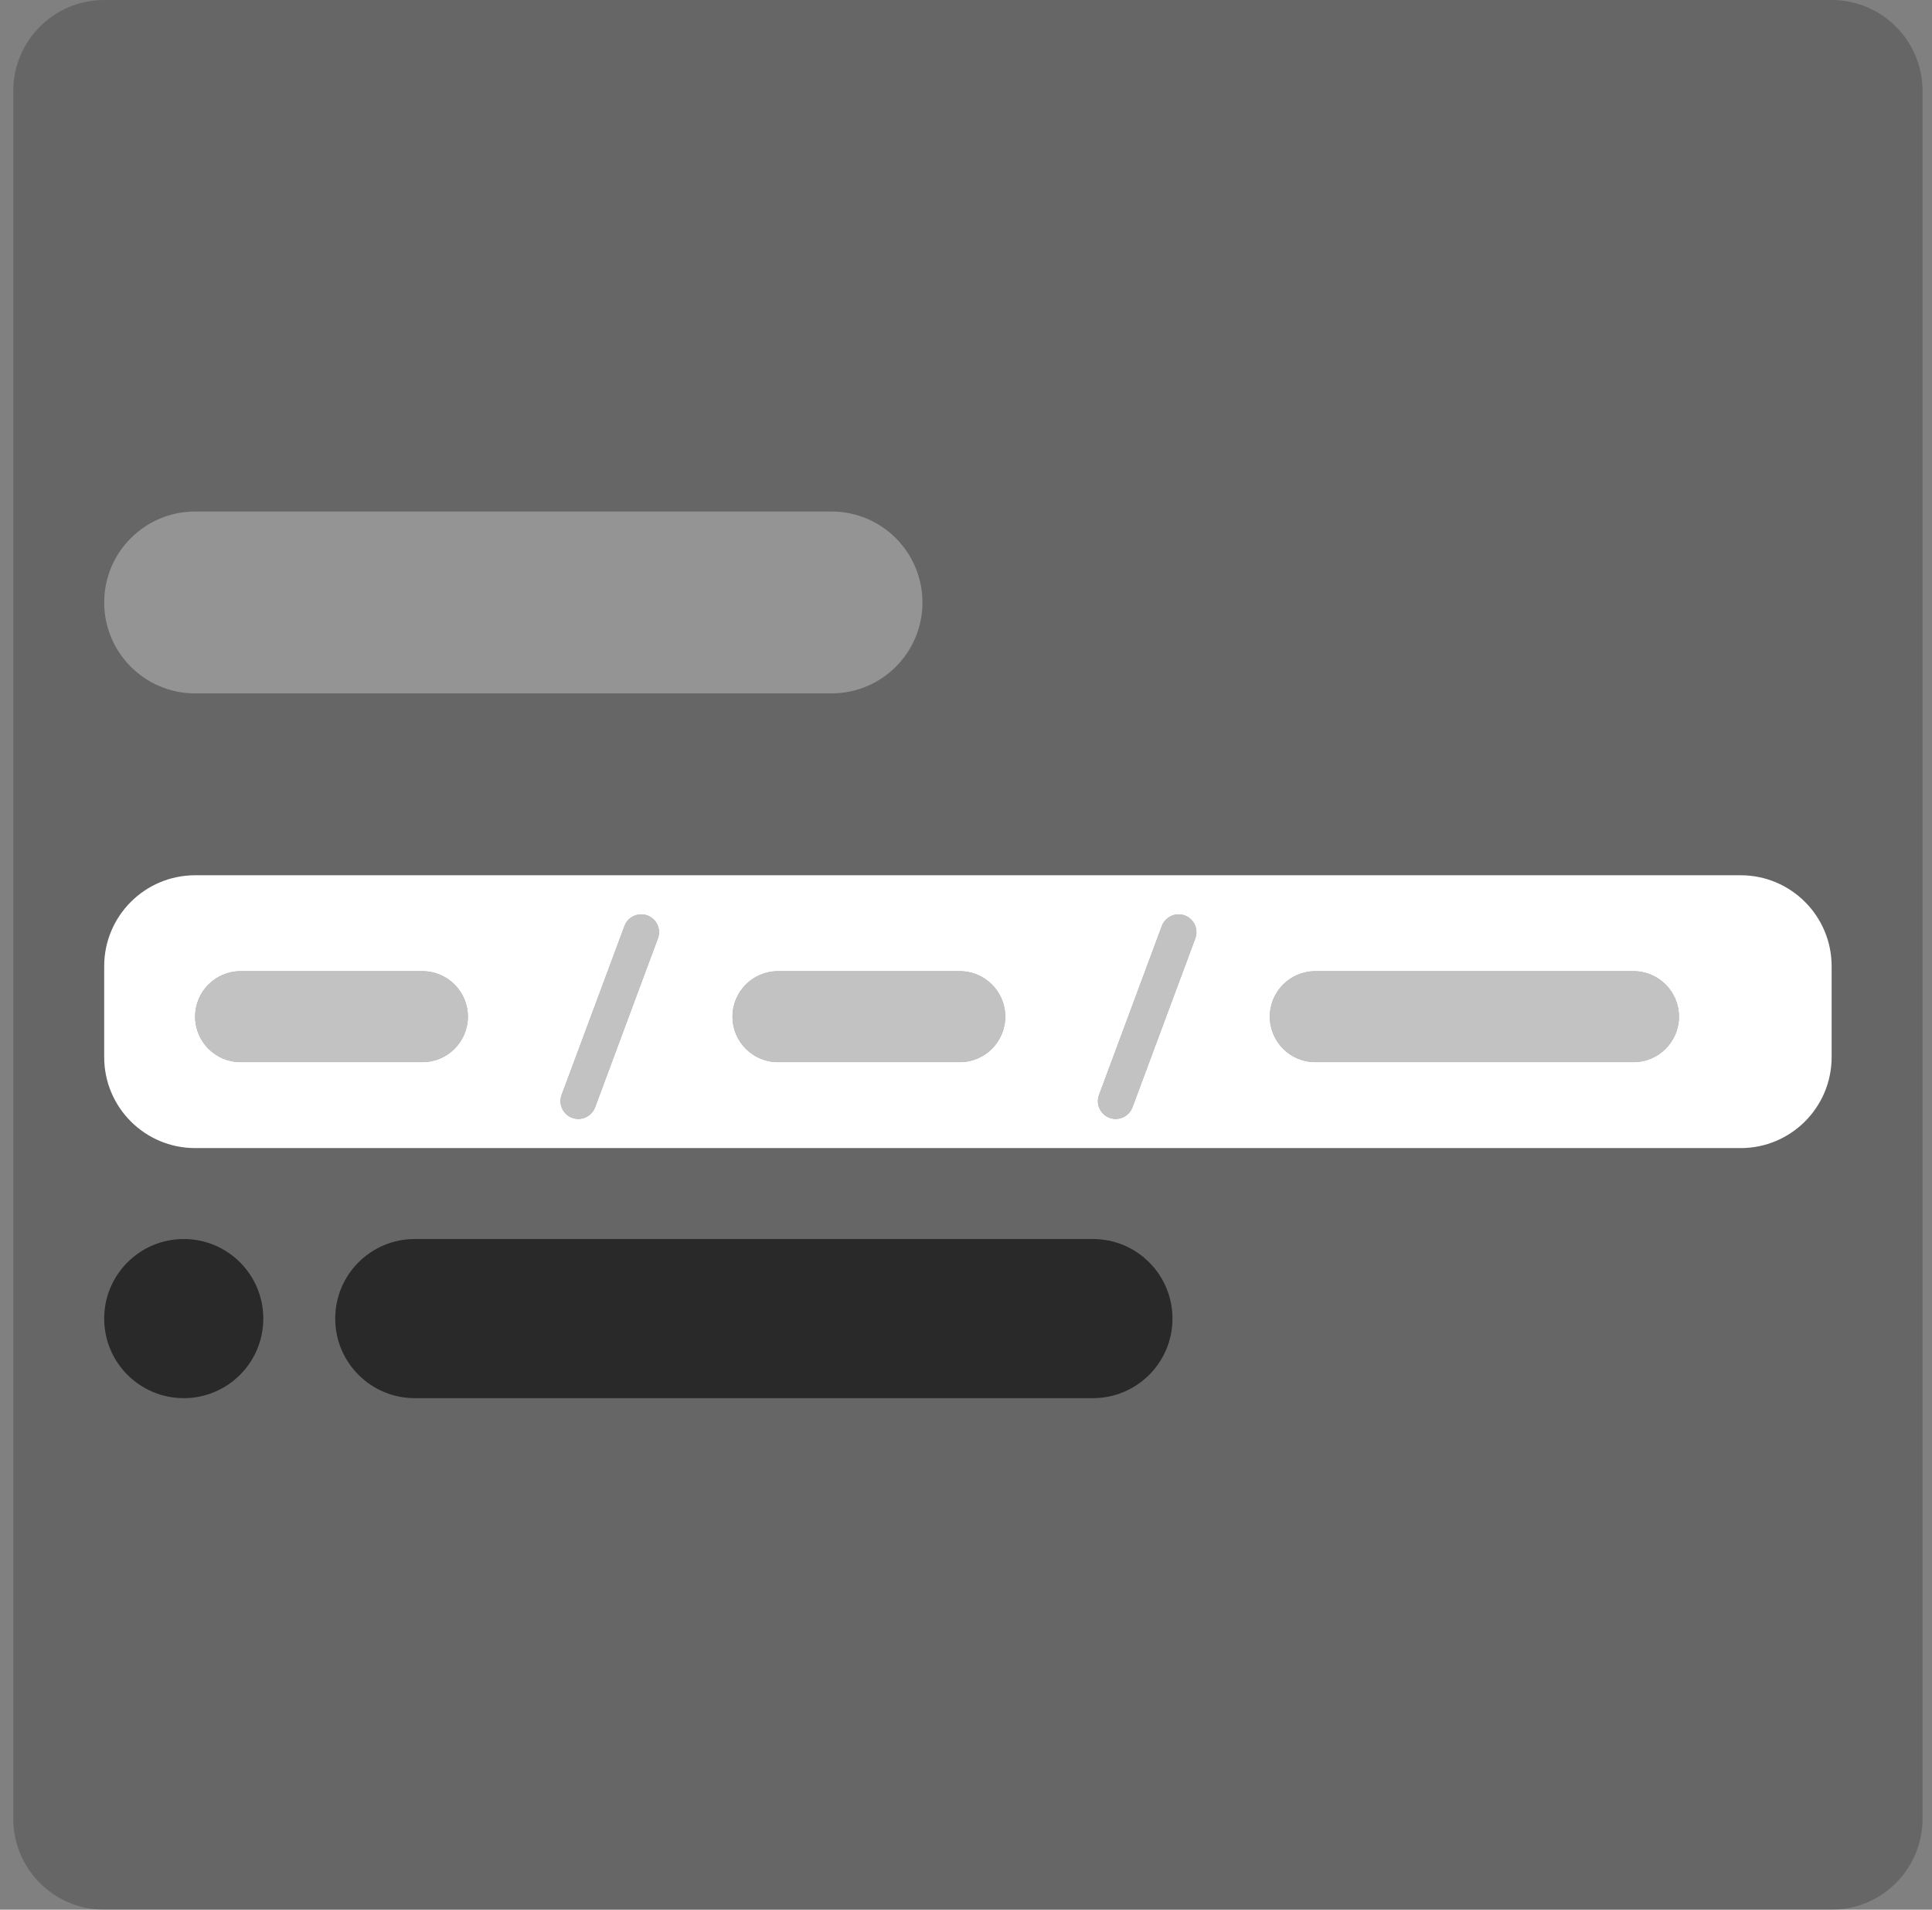
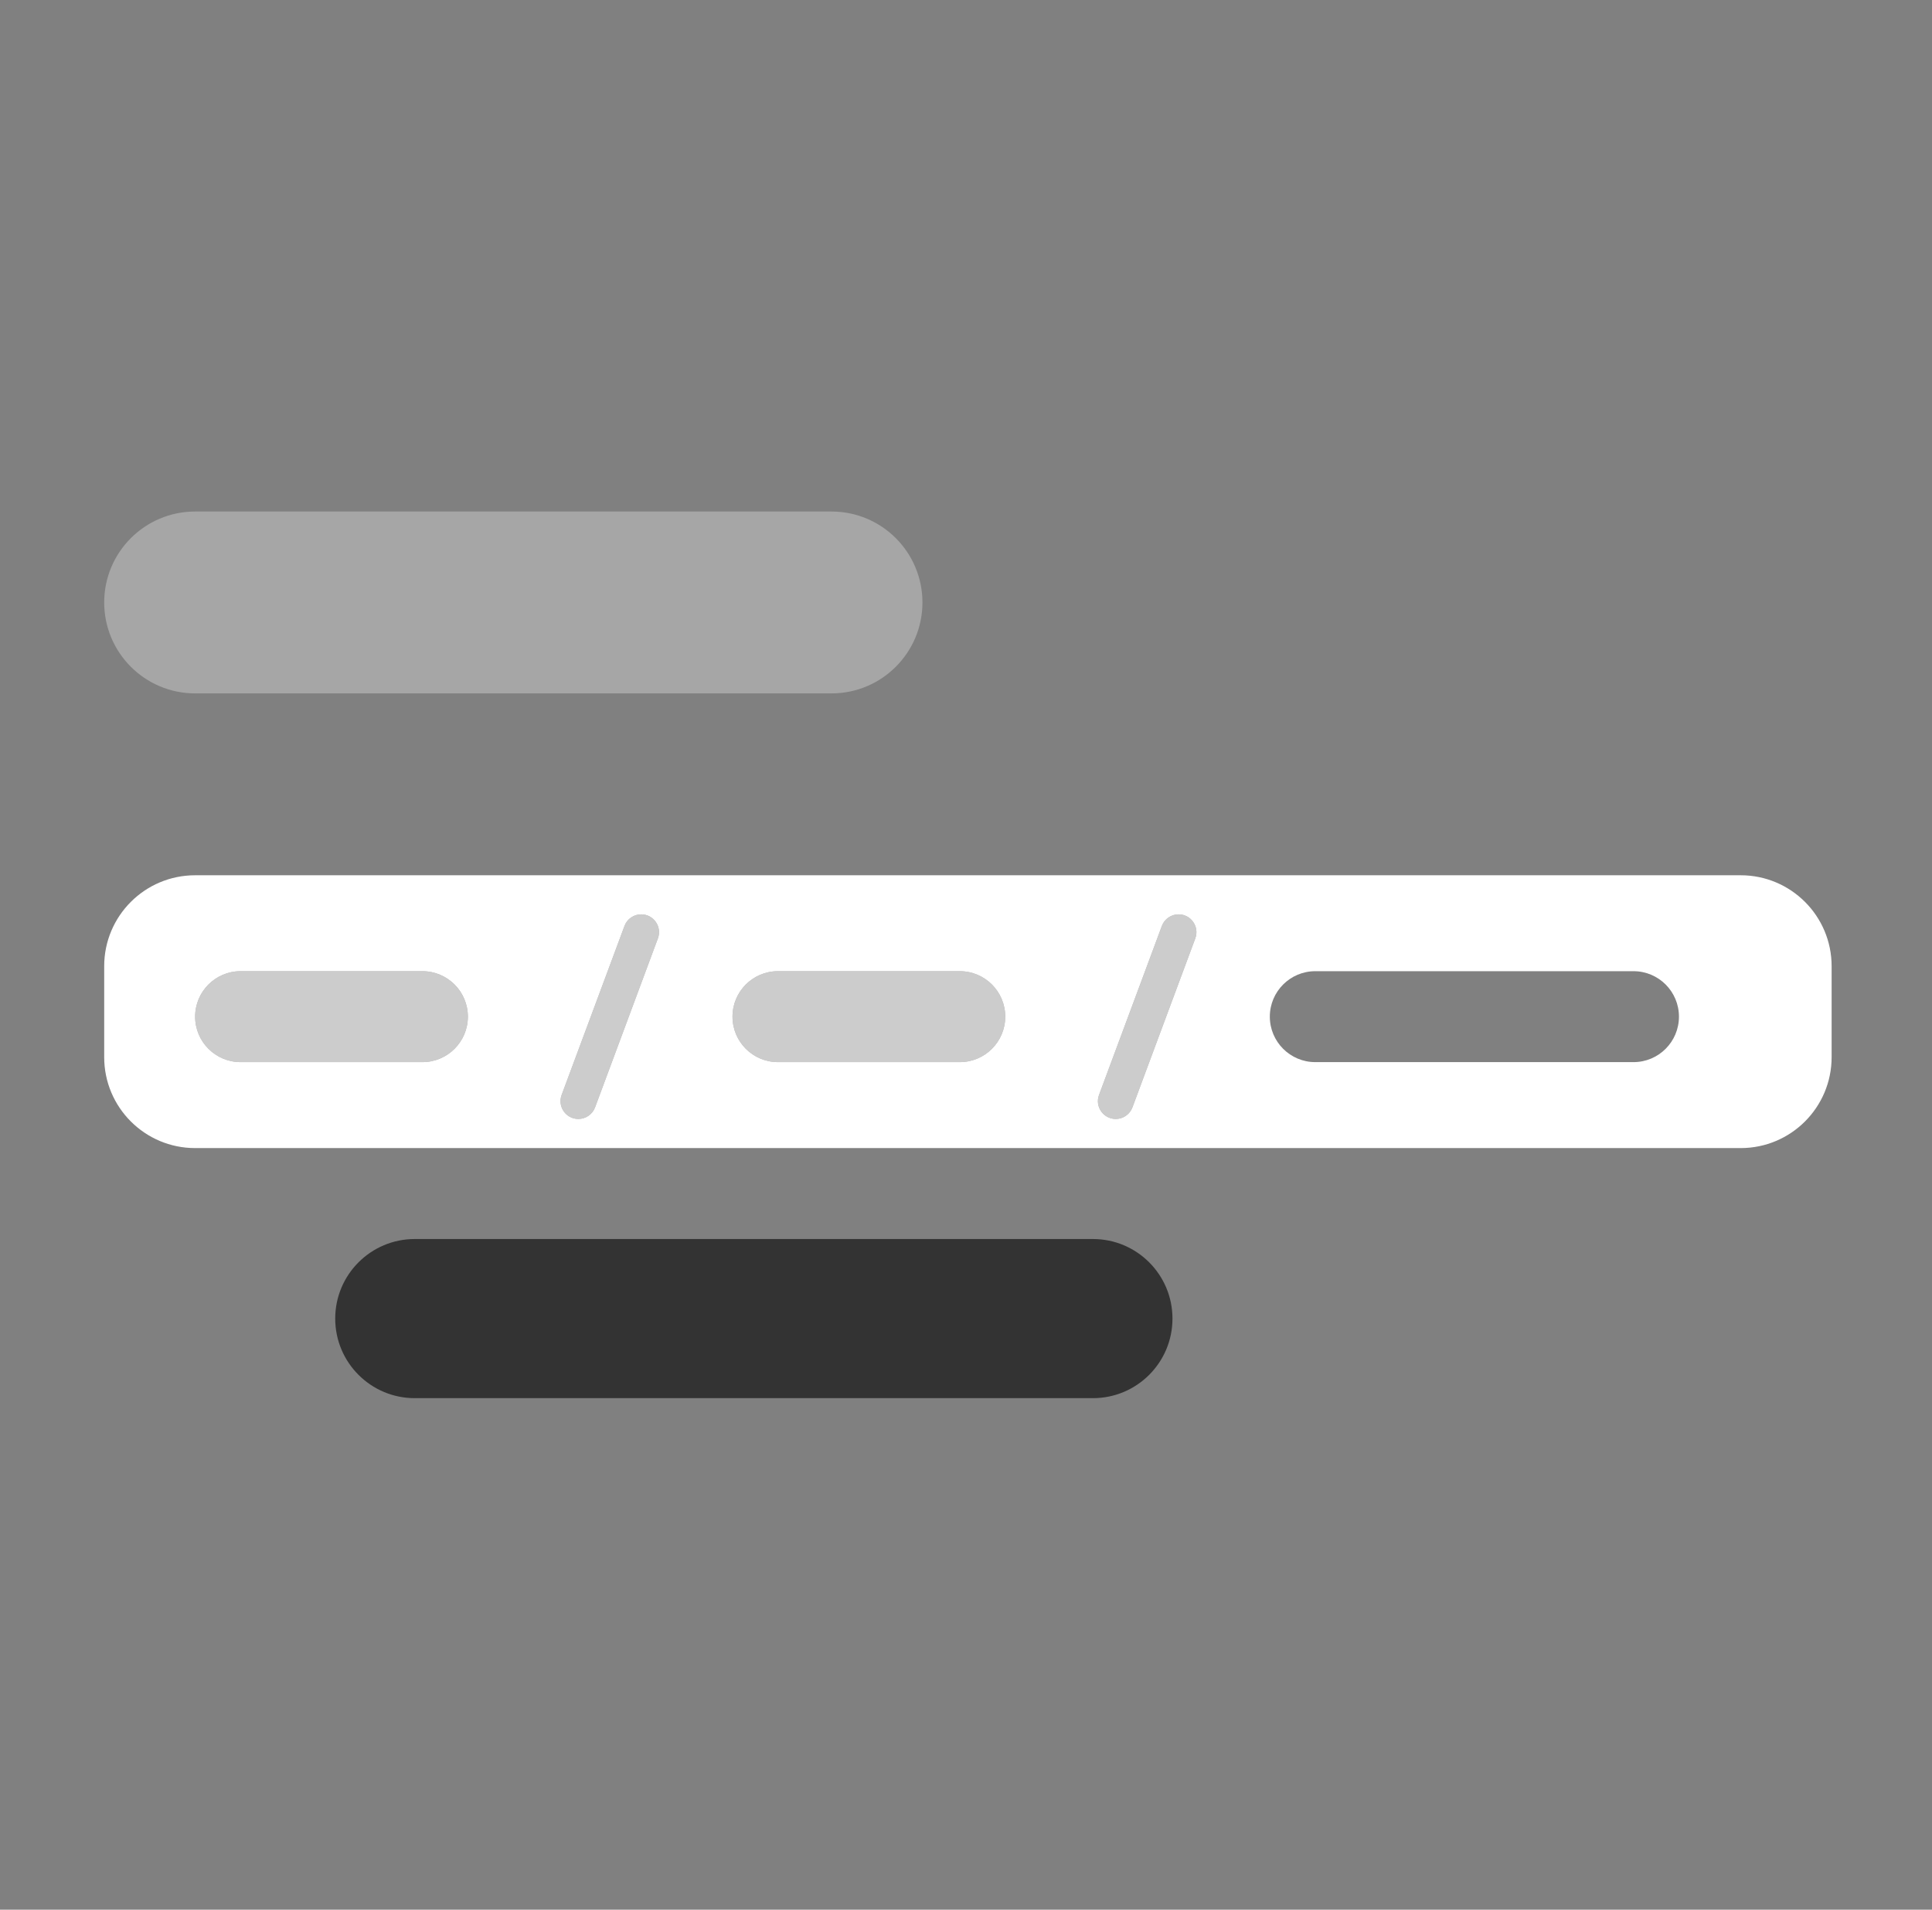
<svg xmlns="http://www.w3.org/2000/svg" width="85" height="84" viewBox="0 0 85 84" fill="none">
  <rect x="0" y="0" width="85" height="84" fill="#808080" stroke="none" />
-   <path d="M0.584 4C0.584 1.791 2.375 0 4.584 0H80.584C82.793 0 84.584 1.791 84.584 4V80C84.584 82.209 82.793 84 80.584 84H4.584C2.375 84 0.584 82.209 0.584 80V4Z" fill="black" fill-opacity="0.2" />
  <path fill-rule="evenodd" clip-rule="evenodd" d="M8.584 38.5C6.375 38.5 4.584 40.291 4.584 42.5V46.5C4.584 48.709 6.375 50.5 8.584 50.5H76.584C78.793 50.5 80.584 48.709 80.584 46.5V42.5C80.584 40.291 78.793 38.5 76.584 38.5H8.584ZM27.475 40.73C27.589 40.422 27.882 40.219 28.21 40.219C28.757 40.219 29.136 40.764 28.945 41.277L26.181 48.708C26.066 49.015 25.773 49.219 25.445 49.219C24.898 49.219 24.519 48.673 24.71 48.161L27.475 40.73ZM8.585 44.719C8.585 43.614 9.48 42.719 10.585 42.719H18.585C19.689 42.719 20.585 43.614 20.585 44.719C20.585 45.823 19.689 46.719 18.585 46.719H10.585C9.48 46.719 8.585 45.823 8.585 44.719ZM32.227 44.719C32.227 43.614 33.122 42.719 34.227 42.719H42.227C43.331 42.719 44.227 43.614 44.227 44.719C44.227 45.823 43.331 46.719 42.227 46.719H34.227C33.122 46.719 32.227 45.823 32.227 44.719ZM57.867 42.719C56.763 42.719 55.867 43.614 55.867 44.719C55.867 45.823 56.763 46.719 57.867 46.719H71.867C72.972 46.719 73.867 45.823 73.867 44.719C73.867 43.614 72.972 42.719 71.867 42.719H57.867ZM51.853 40.219C51.525 40.219 51.232 40.422 51.117 40.73L48.353 48.161C48.162 48.673 48.541 49.219 49.088 49.219C49.416 49.219 49.709 49.015 49.823 48.708L52.588 41.277C52.779 40.764 52.4 40.219 51.853 40.219Z" fill="white" />
  <path d="M4.584 26.5C4.584 24.291 6.375 22.5 8.584 22.5H36.584C38.793 22.5 40.584 24.291 40.584 26.5C40.584 28.709 38.793 30.5 36.584 30.5H8.584C6.375 30.5 4.584 28.709 4.584 26.5Z" fill="white" fill-opacity="0.3" />
  <path d="M14.748 58C14.748 56.067 16.315 54.5 18.248 54.5H48.084C50.017 54.5 51.584 56.067 51.584 58C51.584 59.933 50.017 61.5 48.084 61.5H18.248C16.315 61.5 14.748 59.933 14.748 58Z" fill="black" fill-opacity="0.6" />
-   <path d="M4.584 58C4.584 56.067 6.151 54.5 8.084 54.5C10.017 54.5 11.584 56.067 11.584 58C11.584 59.933 10.017 61.5 8.084 61.5C6.151 61.5 4.584 59.933 4.584 58Z" fill="black" fill-opacity="0.6" />
  <path d="M8.585 44.719C8.585 43.614 9.48 42.719 10.585 42.719H18.585C19.689 42.719 20.585 43.614 20.585 44.719C20.585 45.823 19.689 46.719 18.585 46.719H10.585C9.48 46.719 8.585 45.823 8.585 44.719Z" fill="white" fill-opacity="0.6" />
  <path d="M32.227 44.719C32.227 43.614 33.122 42.719 34.227 42.719H42.227C43.331 42.719 44.227 43.614 44.227 44.719C44.227 45.823 43.331 46.719 42.227 46.719H34.227C33.122 46.719 32.227 45.823 32.227 44.719Z" fill="white" fill-opacity="0.6" />
-   <path d="M55.867 44.719C55.867 43.614 56.763 42.719 57.867 42.719H71.867C72.972 42.719 73.867 43.614 73.867 44.719C73.867 45.823 72.972 46.719 71.867 46.719H57.867C56.763 46.719 55.867 45.823 55.867 44.719Z" fill="white" fill-opacity="0.6" />
  <path d="M27.475 40.73C27.589 40.422 27.882 40.219 28.21 40.219C28.757 40.219 29.136 40.764 28.945 41.277L26.181 48.708C26.066 49.015 25.773 49.219 25.445 49.219C24.898 49.219 24.519 48.673 24.71 48.161L27.475 40.73Z" fill="white" fill-opacity="0.6" />
  <path d="M51.117 40.73C51.232 40.422 51.525 40.219 51.853 40.219C52.4 40.219 52.779 40.764 52.588 41.277L49.823 48.708C49.709 49.015 49.416 49.219 49.088 49.219C48.541 49.219 48.162 48.673 48.353 48.161L51.117 40.73Z" fill="white" fill-opacity="0.6" />
</svg>